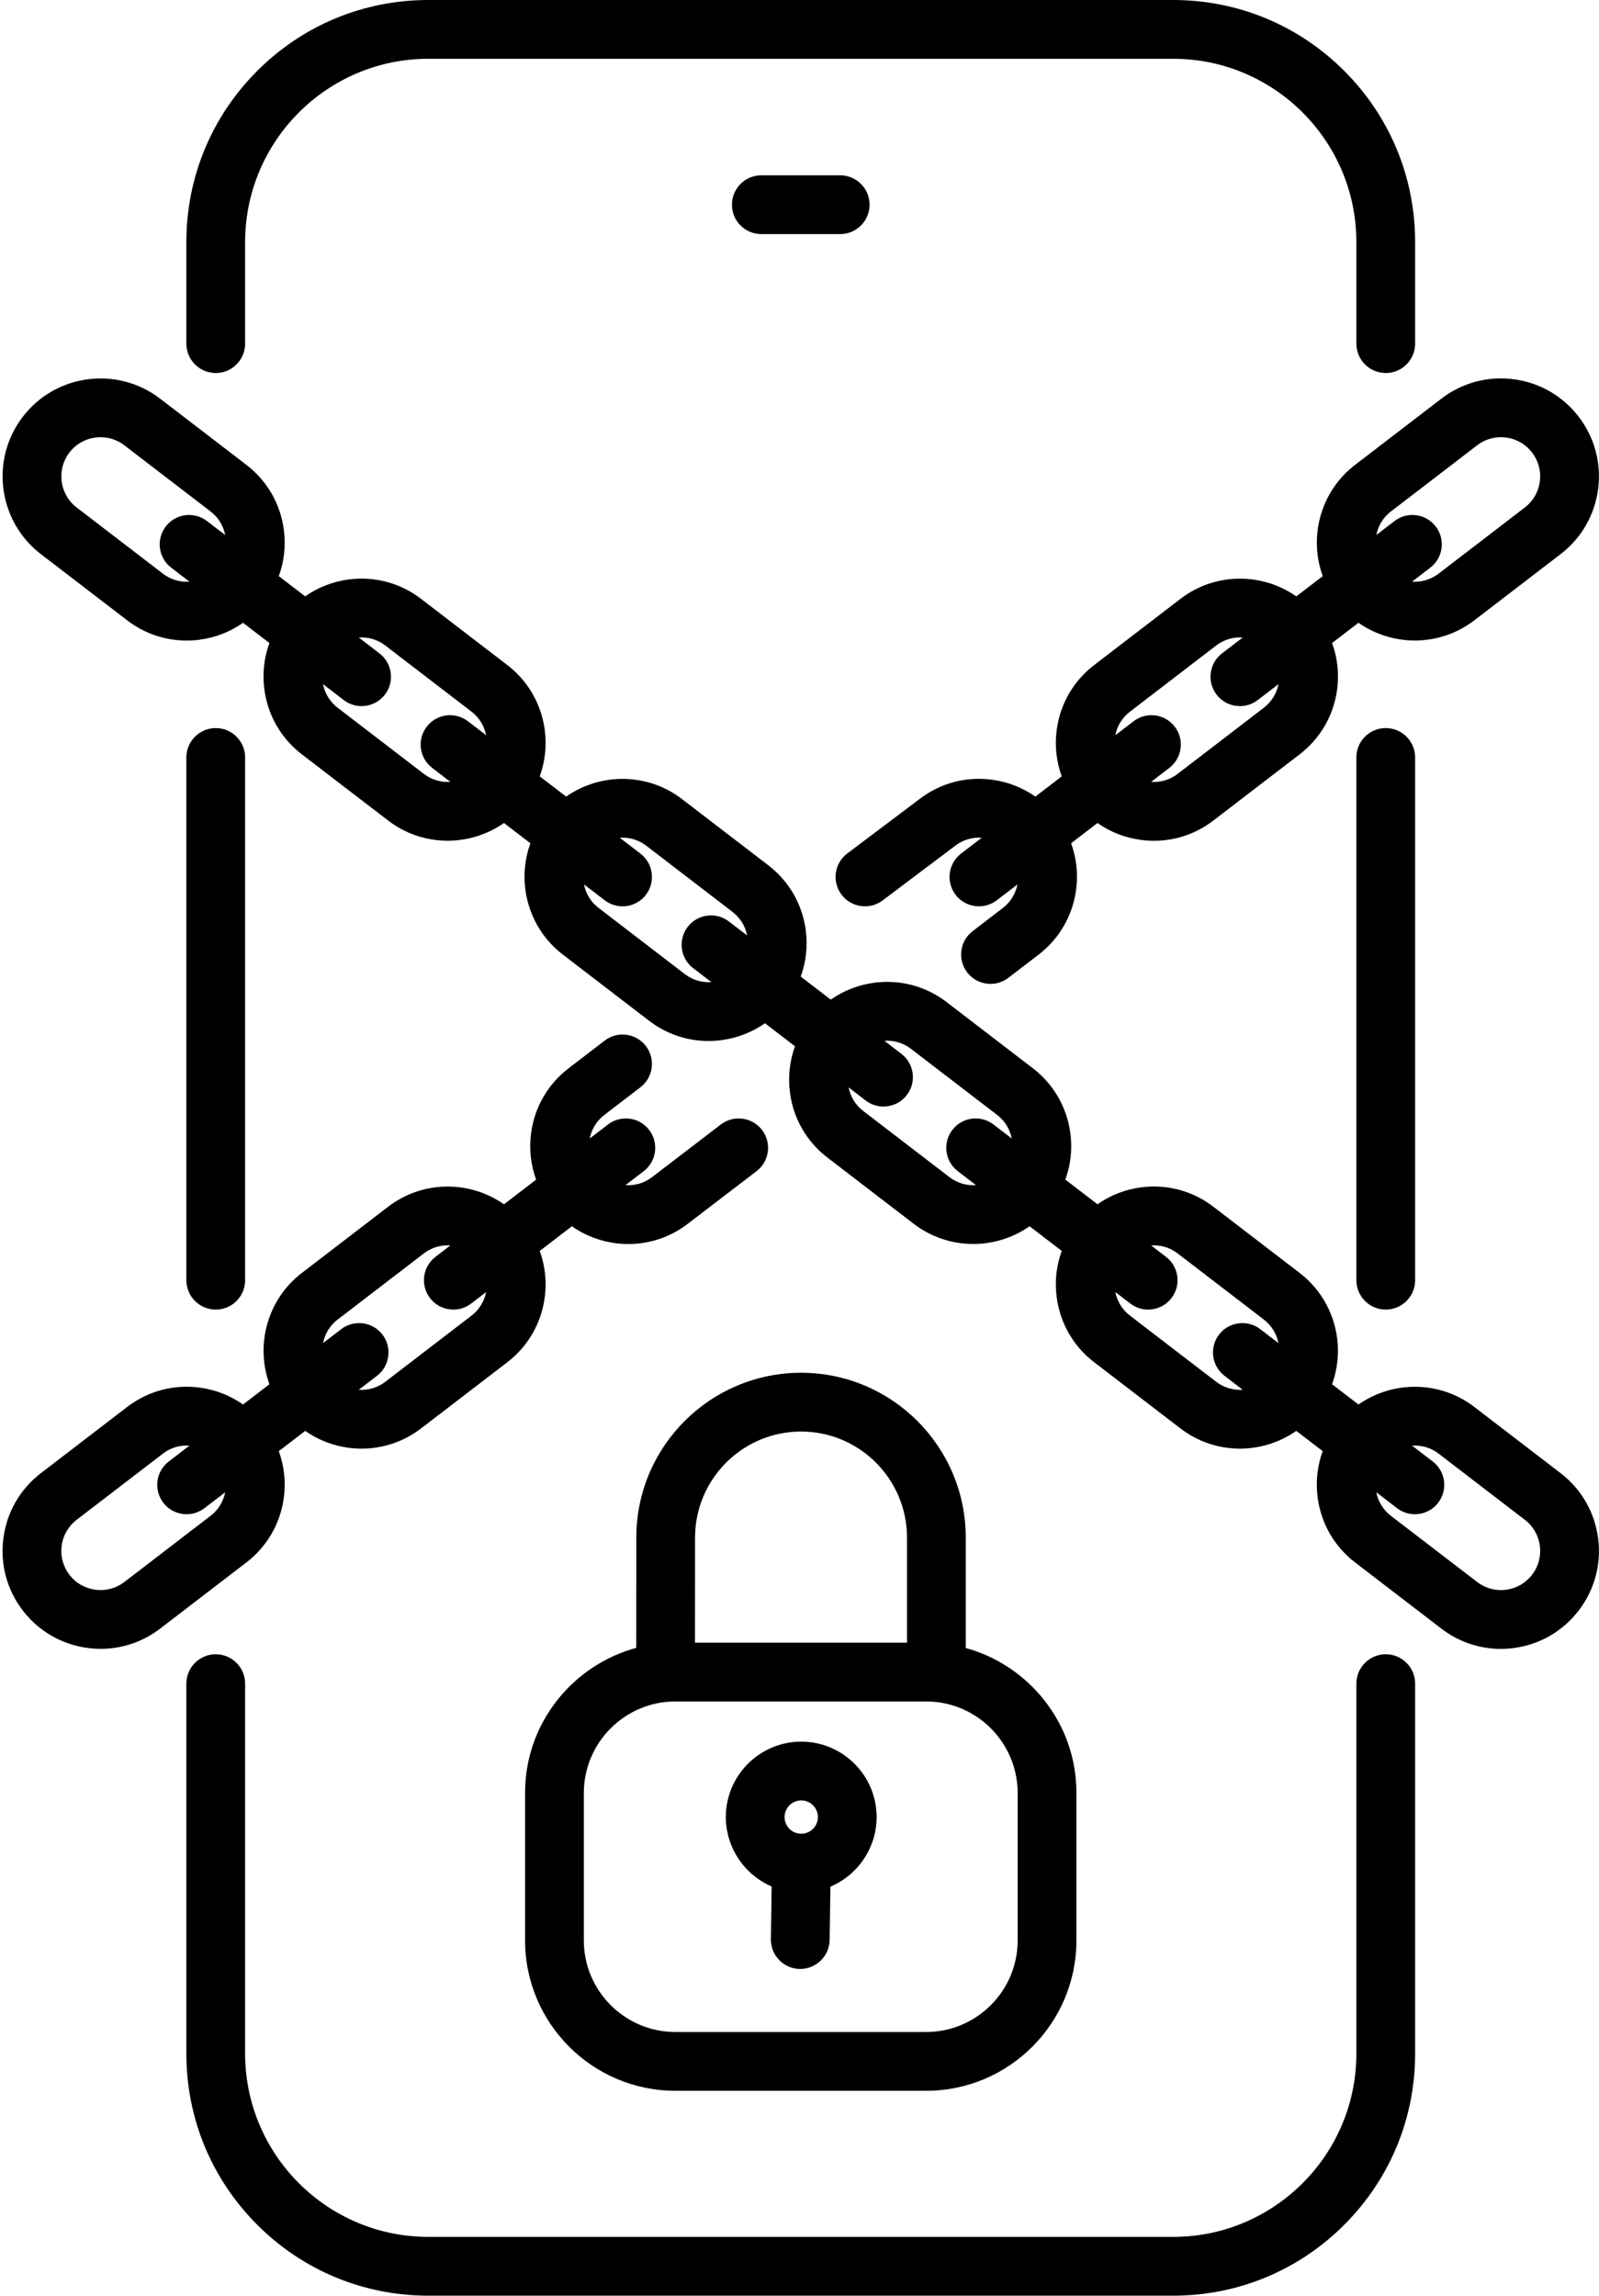
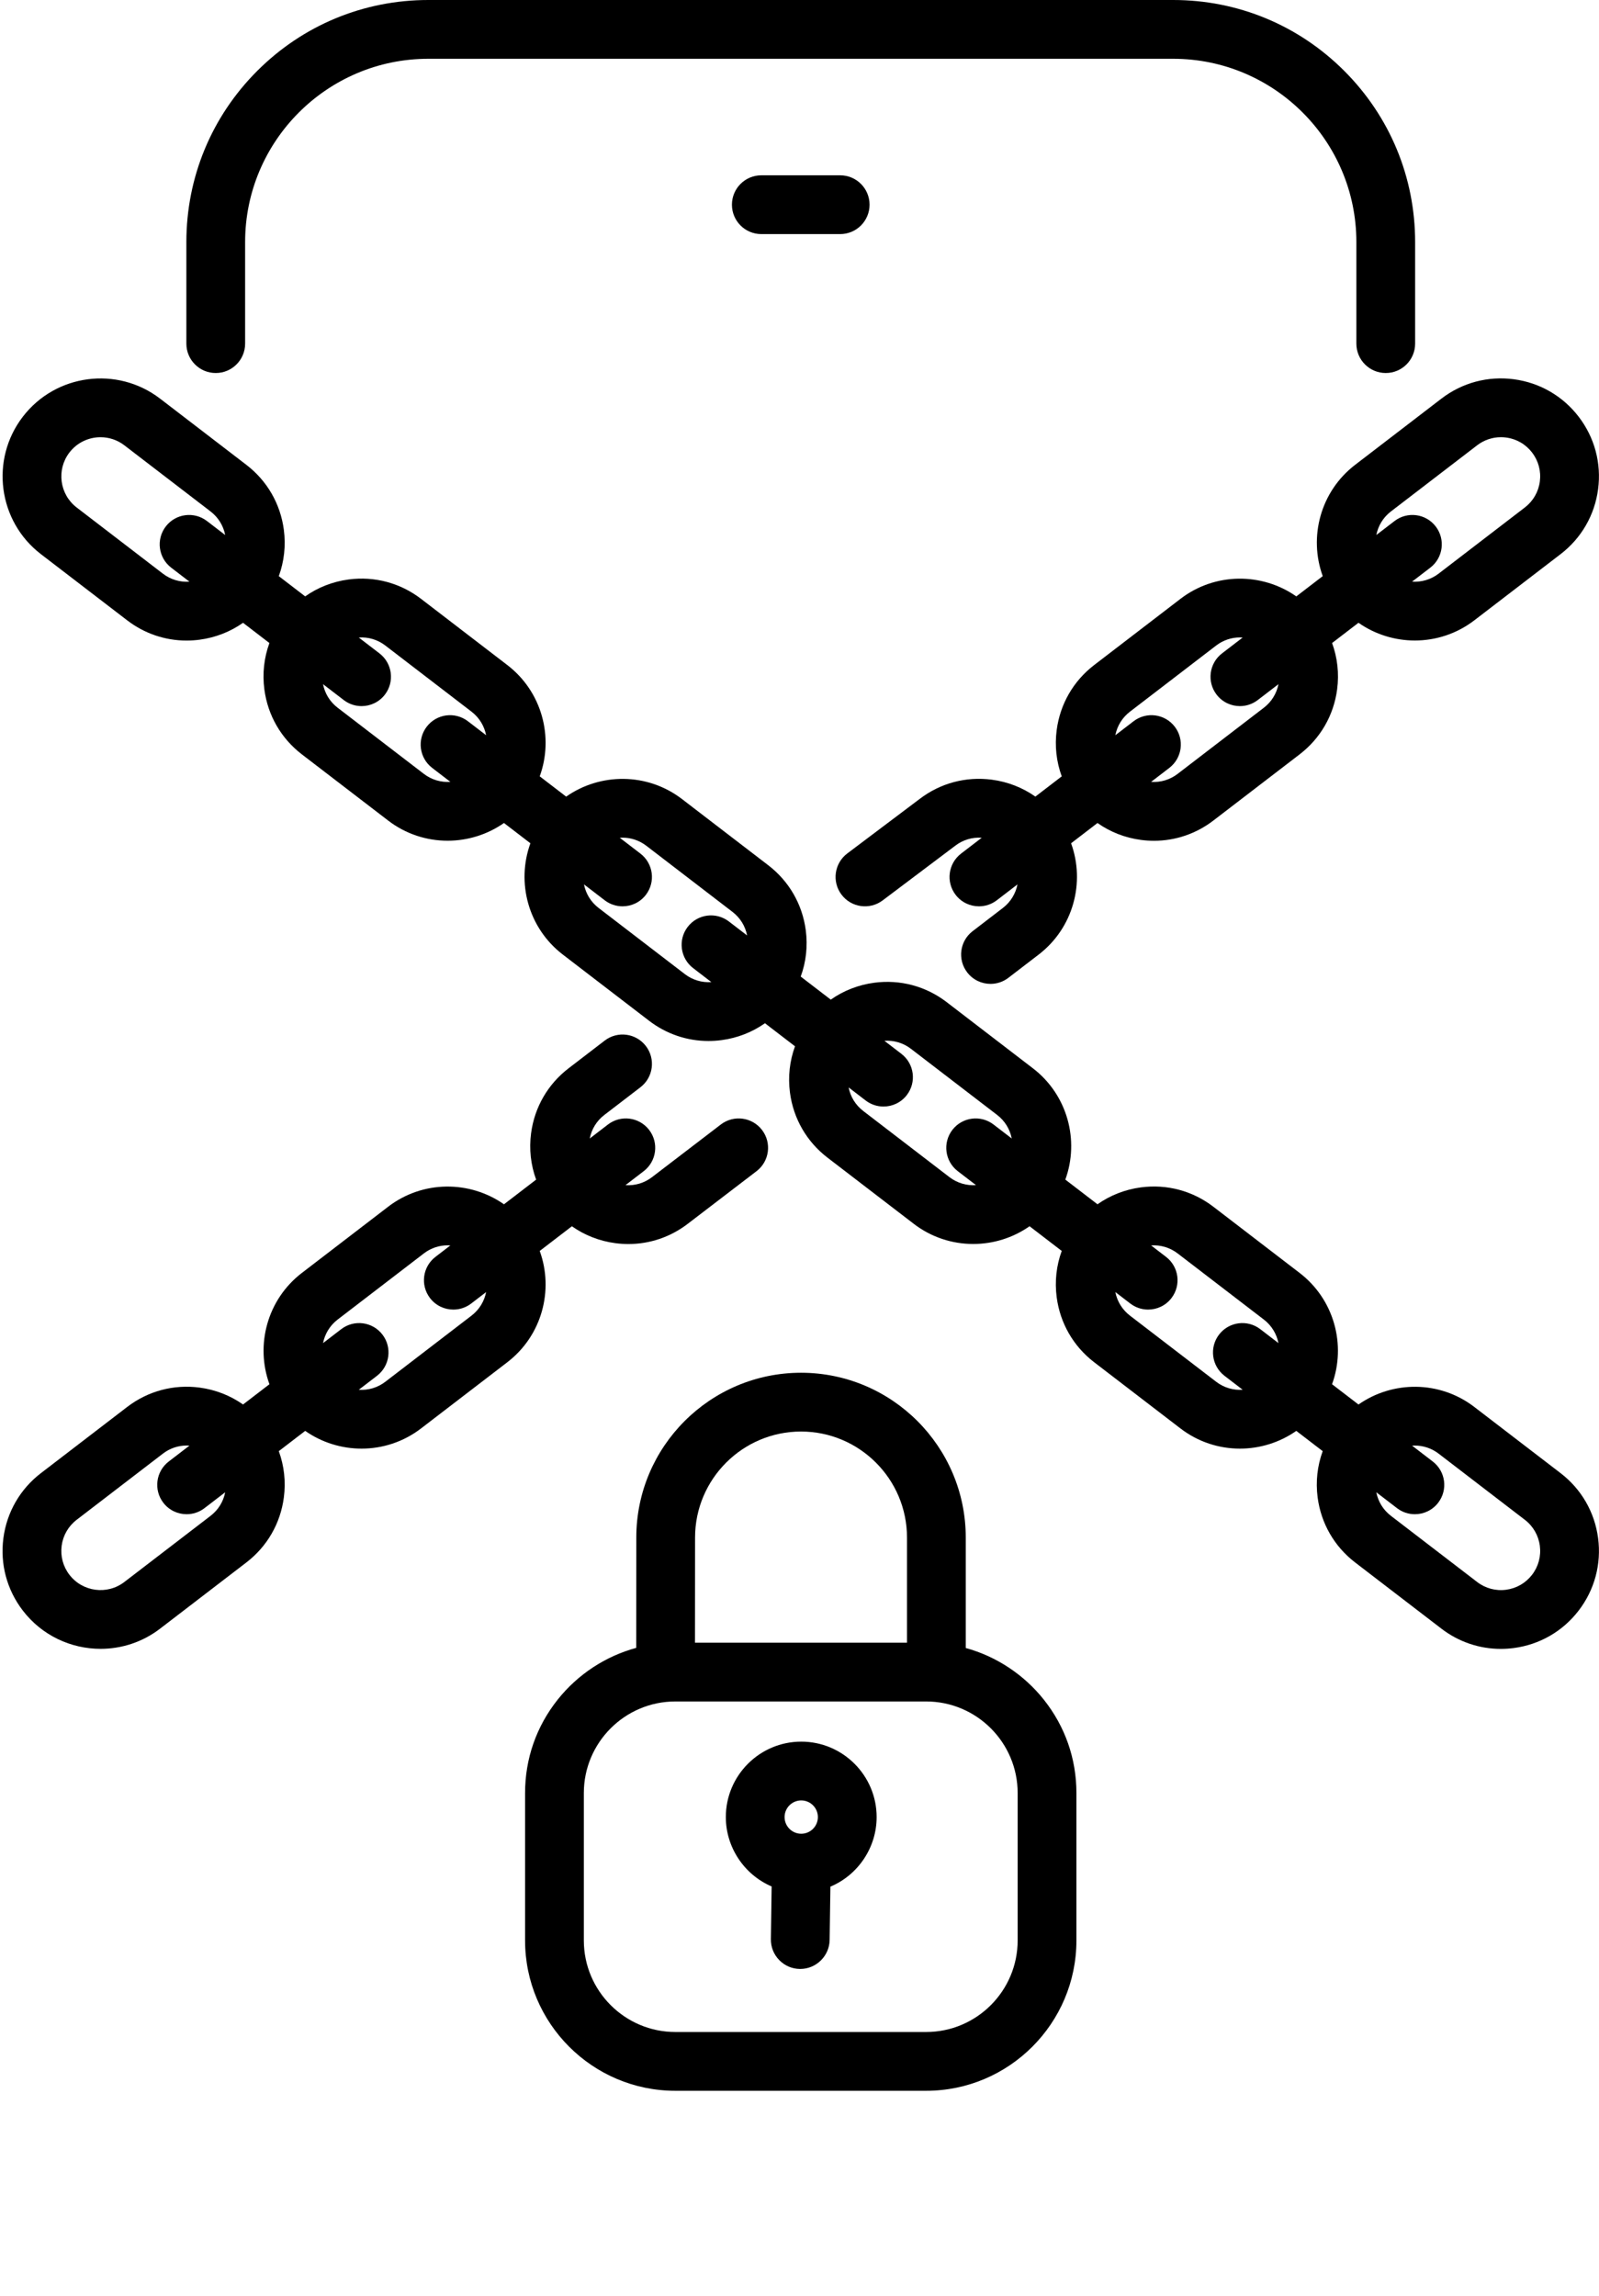
<svg xmlns="http://www.w3.org/2000/svg" fill="#000000" height="2343.1" preserveAspectRatio="xMidYMid meet" version="1" viewBox="-2.6 0.0 1632.8 2343.1" width="1632.8" zoomAndPan="magnify">
  <defs>
    <clipPath id="a">
      <path d="M 0 386 L 1630.141 386 L 1630.141 1683 L 0 1683 Z M 0 386" />
    </clipPath>
    <clipPath id="b">
      <path d="M 850 386 L 1630.141 386 L 1630.141 1005 L 850 1005 Z M 850 386" />
    </clipPath>
    <clipPath id="c">
      <path d="M 187 1688 L 1443 1688 L 1443 2343.059 L 187 2343.059 Z M 187 1688" />
    </clipPath>
  </defs>
  <g>
    <g clip-path="url(#a)" id="change1_9">
      <path d="M 1561.871 1607.262 C 1555.371 1615.73 1545.949 1621.172 1535.359 1622.57 C 1524.77 1623.98 1514.262 1621.16 1505.789 1614.66 L 1417.699 1547.109 C 1409.891 1541.121 1404.672 1532.66 1402.801 1523.078 L 1423.941 1539.289 C 1429.379 1543.469 1435.801 1545.48 1442.172 1545.48 C 1451.18 1545.48 1460.09 1541.441 1466 1533.738 C 1476.078 1520.59 1473.602 1501.762 1460.449 1491.68 L 1439.34 1475.488 C 1440.262 1475.43 1441.172 1475.391 1442.09 1475.391 C 1450.578 1475.391 1459.141 1478.07 1466.391 1483.629 L 1554.469 1551.172 C 1562.949 1557.68 1568.391 1567.09 1569.781 1577.68 C 1571.18 1588.281 1568.371 1598.781 1561.871 1607.262 Z M 1239.309 1410.309 L 1151.219 1342.762 C 1143.422 1336.77 1138.191 1328.309 1136.32 1318.73 L 1151.578 1330.43 C 1157.02 1334.609 1163.441 1336.629 1169.809 1336.629 C 1178.82 1336.629 1187.73 1332.578 1193.641 1324.879 C 1203.719 1311.73 1201.238 1292.898 1188.09 1282.82 L 1172.859 1271.141 C 1182.238 1270.5 1191.879 1273.121 1199.91 1279.281 L 1287.988 1346.82 C 1296.02 1352.98 1301.051 1361.609 1302.871 1370.828 L 1284.281 1356.578 C 1271.141 1346.5 1252.301 1348.988 1242.219 1362.141 C 1232.141 1375.281 1234.629 1394.109 1247.77 1404.199 L 1266.352 1418.449 C 1256.969 1419.09 1247.34 1416.461 1239.309 1410.309 Z M 966.949 1201.449 L 878.867 1133.898 C 871.059 1127.91 865.836 1119.449 863.965 1109.871 L 881.344 1123.199 C 886.789 1127.371 893.211 1129.391 899.578 1129.391 C 908.59 1129.391 917.5 1125.352 923.406 1117.648 C 933.488 1104.5 931.004 1085.672 917.855 1075.59 L 900.504 1062.281 C 909.883 1061.641 919.52 1064.262 927.547 1070.422 L 1015.629 1137.961 C 1023.441 1143.949 1028.66 1152.422 1030.531 1161.988 L 1011.93 1147.719 C 998.781 1137.641 979.945 1140.129 969.863 1153.27 C 959.781 1166.422 962.266 1185.25 975.414 1195.34 L 993.996 1209.59 C 984.617 1210.23 974.977 1207.602 966.949 1201.449 Z M 696.715 994.211 L 608.633 926.672 C 600.824 920.68 595.602 912.211 593.73 902.641 L 614.867 918.852 C 620.312 923.02 626.73 925.039 633.102 925.039 C 642.109 925.039 651.023 921 656.93 913.301 C 667.012 900.148 664.527 881.32 651.379 871.23 L 630.27 855.051 C 631.184 854.98 632.102 854.941 633.02 854.941 C 641.512 854.941 650.07 857.629 657.316 863.18 L 745.398 930.73 C 753.207 936.719 758.43 945.18 760.297 954.762 L 741.691 940.488 C 728.543 930.41 709.715 932.891 699.629 946.039 C 689.547 959.191 692.031 978.02 705.18 988.102 L 723.785 1002.371 C 714.055 1003.051 704.523 1000.199 696.715 994.211 Z M 430.234 789.859 L 342.152 722.32 C 334.344 716.328 329.121 707.859 327.254 698.289 L 348.387 714.488 C 353.836 718.672 360.254 720.691 366.621 720.691 C 375.633 720.691 384.543 716.648 390.449 708.941 C 400.531 695.801 398.047 676.961 384.898 666.879 L 363.766 650.68 C 373.496 650 383.027 652.84 390.836 658.828 L 478.918 726.379 C 486.949 732.539 491.98 741.172 493.797 750.391 L 475.215 736.141 C 462.066 726.059 443.234 728.539 433.152 741.691 C 423.07 754.84 425.555 773.672 438.703 783.75 L 457.285 798 C 447.902 798.641 438.266 796.02 430.234 789.859 Z M 163.758 585.512 L 75.676 517.961 C 58.172 504.539 54.855 479.379 68.277 461.879 C 76.141 451.621 88.039 446.238 100.062 446.238 C 108.555 446.238 117.113 448.93 124.359 454.48 L 212.441 522.031 C 220.25 528.02 225.473 536.48 227.34 546.059 L 208.734 531.789 C 195.586 521.711 176.758 524.191 166.676 537.34 C 156.594 550.488 159.074 569.32 172.223 579.398 L 190.828 593.672 C 181.098 594.352 171.566 591.5 163.758 585.512 Z M 1590.98 1503.559 L 1502.898 1436.02 C 1467.43 1408.82 1419.398 1409.121 1384.602 1433.512 L 1357.609 1412.809 C 1372.141 1372.879 1359.969 1326.41 1324.5 1299.211 L 1236.422 1231.66 C 1215.219 1215.41 1188.961 1208.379 1162.48 1211.879 C 1146.238 1214.02 1131.109 1219.969 1118.09 1229.141 L 1085.25 1203.949 C 1099.781 1164.02 1087.609 1117.551 1052.141 1090.352 L 964.059 1022.801 C 942.863 1006.551 916.605 999.52 890.125 1003.02 C 873.883 1005.16 858.754 1011.109 845.73 1020.27 L 815.047 996.738 C 820.52 981.789 822.34 965.629 820.195 949.391 C 816.699 922.91 803.105 899.371 781.91 883.121 L 693.824 815.57 C 658.363 788.379 610.324 788.68 575.527 813.07 L 548.535 792.371 C 563.062 752.441 550.895 705.961 515.43 678.77 L 427.348 611.219 C 406.152 594.969 379.895 587.941 353.414 591.43 C 337.172 593.578 322.043 599.531 309.02 608.691 L 282.09 588.039 C 287.562 573.078 289.383 556.93 287.238 540.691 C 283.746 514.211 270.148 490.672 248.953 474.422 L 160.871 406.871 C 117.117 373.32 54.219 381.609 20.664 425.371 C -12.891 469.129 -4.59 532.02 39.164 565.578 L 127.246 633.121 C 144.887 646.648 166.027 653.789 187.895 653.789 C 192.301 653.789 196.738 653.5 201.18 652.91 C 217.422 650.77 232.551 644.82 245.578 635.648 L 272.508 656.301 C 267.031 671.262 265.211 687.422 267.355 703.66 C 270.848 730.141 284.445 753.672 305.641 769.93 L 393.723 837.469 C 411.84 851.371 433.227 858.078 454.465 858.078 C 474.801 858.078 494.992 851.91 512.02 839.98 L 539.016 860.68 C 524.488 900.609 536.656 947.078 572.121 974.281 L 660.203 1041.828 C 677.844 1055.352 698.984 1062.488 720.852 1062.488 C 725.258 1062.488 729.695 1062.199 734.137 1061.609 C 750.379 1059.469 765.508 1053.52 778.531 1044.359 L 809.219 1067.891 C 803.746 1082.84 801.926 1099 804.066 1115.238 C 807.562 1141.719 821.16 1165.262 842.355 1181.512 L 930.438 1249.059 C 948.551 1262.949 969.938 1269.66 991.176 1269.66 C 1011.512 1269.66 1031.711 1263.488 1048.73 1251.559 L 1081.578 1276.75 C 1076.102 1291.699 1074.281 1307.859 1076.43 1324.102 C 1079.922 1350.578 1093.52 1374.121 1114.711 1390.371 L 1202.801 1457.922 C 1220.91 1471.809 1242.301 1478.531 1263.531 1478.531 C 1283.871 1478.531 1304.059 1472.352 1321.09 1460.422 L 1348.059 1481.102 C 1342.578 1496.059 1340.762 1512.211 1342.898 1528.449 C 1346.398 1554.93 1359.988 1578.469 1381.191 1594.719 L 1469.27 1662.27 C 1486.91 1675.801 1508.059 1682.93 1529.922 1682.93 C 1534.328 1682.93 1538.77 1682.641 1543.211 1682.059 C 1569.691 1678.559 1593.219 1664.969 1609.48 1643.77 C 1625.73 1622.57 1632.762 1596.309 1629.27 1569.828 C 1625.77 1543.352 1612.18 1519.82 1590.98 1503.559" fill="#000000" />
    </g>
    <g clip-path="url(#b)" id="change1_10">
      <path d="M 1417.699 522.031 L 1505.789 454.48 C 1512.84 449.07 1521.301 446.219 1530.039 446.219 C 1531.809 446.219 1533.578 446.328 1535.359 446.57 C 1545.949 447.961 1555.371 453.398 1561.871 461.879 C 1568.371 470.359 1571.18 480.859 1569.781 491.461 C 1568.391 502.051 1562.949 511.461 1554.469 517.961 L 1466.391 585.512 C 1458.359 591.672 1448.719 594.289 1439.34 593.648 L 1457.922 579.398 C 1471.07 569.32 1473.551 550.488 1463.469 537.34 C 1453.391 524.191 1434.551 521.711 1421.41 531.789 L 1402.828 546.039 C 1404.641 536.809 1409.672 528.191 1417.699 522.031 Z M 1287.988 722.32 L 1199.91 789.859 C 1192.102 795.852 1182.57 798.699 1172.84 798.02 L 1191.441 783.75 C 1204.59 773.672 1207.07 754.84 1196.988 741.691 C 1186.91 728.539 1168.07 726.059 1154.93 736.141 L 1136.32 750.41 C 1138.191 740.828 1143.422 732.371 1151.219 726.379 L 1239.309 658.828 C 1246.551 653.281 1255.109 650.59 1263.602 650.59 C 1264.52 650.59 1265.441 650.629 1266.352 650.691 L 1245.238 666.879 C 1232.102 676.961 1229.609 695.801 1239.691 708.941 C 1245.602 716.648 1254.512 720.691 1263.52 720.691 C 1269.891 720.691 1276.309 718.672 1281.762 714.488 L 1302.891 698.289 C 1301.02 707.859 1295.801 716.328 1287.988 722.32 Z M 1348.09 588.02 L 1321.102 608.711 C 1286.301 584.328 1238.262 584.02 1202.801 611.219 L 1114.711 678.77 C 1093.52 695.02 1079.922 718.559 1076.43 745.039 C 1074.281 761.281 1076.102 777.43 1081.578 792.391 L 1054.648 813.039 C 1041.621 803.879 1026.488 797.93 1010.25 795.789 C 983.809 792.289 957.602 799.289 936.426 815.488 L 862.598 871.07 C 849.359 881.039 846.707 899.852 856.676 913.078 C 866.641 926.32 885.449 928.969 898.684 919.012 L 972.617 863.352 C 972.688 863.289 972.758 863.238 972.828 863.18 C 980.637 857.199 990.164 854.352 999.898 855.031 L 978.766 871.23 C 965.617 881.32 963.133 900.148 973.215 913.301 C 979.121 921 988.031 925.039 997.043 925.039 C 1003.41 925.039 1009.828 923.02 1015.281 918.852 L 1036.391 902.66 C 1034.57 911.879 1029.539 920.512 1021.512 926.672 L 990.578 950.391 C 977.434 960.469 974.949 979.301 985.031 992.449 C 990.938 1000.148 999.848 1004.191 1008.859 1004.191 C 1015.23 1004.191 1021.648 1002.172 1027.09 998 L 1058.02 974.281 C 1093.488 947.078 1105.66 900.609 1091.129 860.68 L 1118.09 840 C 1131.109 849.172 1146.238 855.121 1162.48 857.262 C 1166.93 857.852 1171.359 858.141 1175.77 858.141 C 1197.629 858.141 1218.781 851 1236.422 837.469 L 1324.5 769.93 C 1345.699 753.672 1359.289 730.141 1362.789 703.66 C 1364.93 687.422 1363.109 671.262 1357.641 656.301 L 1384.602 635.629 C 1401.629 647.559 1421.82 653.73 1442.16 653.73 C 1463.391 653.73 1484.789 647.012 1502.898 633.121 L 1590.98 565.578 C 1612.18 549.32 1625.77 525.789 1629.27 499.309 C 1632.762 472.82 1625.73 446.57 1609.48 425.371 C 1593.219 404.172 1569.691 390.578 1543.211 387.078 C 1516.719 383.578 1490.469 390.621 1469.27 406.871 L 1381.191 474.422 C 1345.73 501.609 1333.559 548.078 1348.09 588.02" fill="#000000" />
    </g>
    <g id="change1_1">
      <path d="M 212.441 1547.109 L 124.359 1614.66 C 106.855 1628.078 81.699 1624.762 68.277 1607.262 C 61.773 1598.781 58.965 1588.281 60.359 1577.68 C 61.758 1567.09 67.199 1557.68 75.676 1551.172 L 163.758 1483.629 C 170.812 1478.219 179.27 1475.359 188.016 1475.359 C 188.953 1475.359 189.895 1475.398 190.836 1475.469 L 169.695 1491.68 C 156.547 1501.762 154.062 1520.59 164.145 1533.738 C 170.051 1541.441 178.961 1545.48 187.973 1545.48 C 194.344 1545.48 200.762 1543.469 206.207 1539.289 L 227.34 1523.078 C 225.473 1532.66 220.25 1541.121 212.441 1547.109 Z M 342.152 1346.82 L 430.234 1279.281 C 437.48 1273.719 446.035 1271.031 454.531 1271.031 C 455.449 1271.031 456.367 1271.078 457.281 1271.141 L 442.055 1282.82 C 428.906 1292.898 426.422 1311.73 436.504 1324.879 C 442.41 1332.578 451.32 1336.629 460.332 1336.629 C 466.699 1336.629 473.121 1334.602 478.566 1330.43 L 493.797 1318.75 C 491.98 1327.969 486.949 1336.602 478.918 1342.762 L 390.836 1410.309 C 383.027 1416.301 373.496 1419.148 363.766 1418.461 L 382.371 1404.199 C 395.52 1394.109 398.004 1375.281 387.922 1362.141 C 377.84 1348.988 359.008 1346.5 345.859 1356.578 L 327.277 1370.828 C 329.09 1361.609 334.125 1352.98 342.152 1346.82 Z M 287.238 1528.449 C 289.383 1512.211 287.562 1496.059 282.09 1481.102 L 309.051 1460.422 C 326.078 1472.352 346.27 1478.531 366.609 1478.531 C 387.844 1478.531 409.234 1471.809 427.348 1457.922 L 515.43 1390.371 C 550.895 1363.18 563.062 1316.699 548.535 1276.77 L 581.375 1251.59 C 594.402 1260.75 609.531 1266.699 625.773 1268.84 C 630.219 1269.43 634.652 1269.719 639.062 1269.719 C 660.922 1269.719 682.062 1262.59 699.676 1249.078 L 769.926 1195.359 C 783.09 1185.301 785.598 1166.469 775.535 1153.309 C 765.473 1140.148 746.645 1137.629 733.48 1147.699 L 663.195 1201.449 C 655.387 1207.441 645.855 1210.289 636.121 1209.602 L 654.73 1195.34 C 667.879 1185.25 670.359 1166.422 660.277 1153.27 C 650.195 1140.129 631.367 1137.641 618.219 1147.719 L 599.613 1161.988 C 601.48 1152.422 606.703 1143.949 614.512 1137.961 L 651.379 1109.691 C 664.527 1099.609 667.012 1080.781 656.93 1067.629 C 646.848 1054.48 628.016 1052 614.867 1062.078 L 578 1090.352 C 556.805 1106.609 543.207 1130.141 539.715 1156.621 C 537.57 1172.859 539.391 1189.02 544.863 1203.98 L 512.023 1229.16 C 477.227 1204.77 429.188 1204.469 393.723 1231.66 L 305.641 1299.211 C 270.18 1326.41 258.008 1372.879 272.535 1412.809 L 245.578 1433.488 C 232.551 1424.32 217.422 1418.371 201.18 1416.23 C 174.699 1412.73 148.441 1419.762 127.246 1436.02 L 39.164 1503.559 C 17.969 1519.82 4.371 1543.352 0.875 1569.828 C -2.617 1596.309 4.41 1622.57 20.664 1643.77 C 40.328 1669.41 70.07 1682.879 100.133 1682.879 C 121.363 1682.879 142.758 1676.16 160.871 1662.27 L 248.953 1594.719 C 270.148 1578.469 283.746 1554.93 287.238 1528.449" fill="#000000" />
    </g>
    <g id="change1_2">
-       <path d="M 1412.441 743.102 C 1395.871 743.102 1382.441 756.531 1382.441 773.102 L 1382.441 1306.621 C 1382.441 1323.191 1395.871 1336.621 1412.441 1336.621 C 1429.012 1336.621 1442.441 1323.191 1442.441 1306.621 L 1442.441 773.102 C 1442.441 756.531 1429.012 743.102 1412.441 743.102" fill="#000000" />
-     </g>
+       </g>
    <g id="change1_3">
      <path d="M 217.703 380.719 C 234.273 380.719 247.703 367.289 247.703 350.719 L 247.703 247.051 C 247.703 143.91 331.613 60 434.754 60 L 1195.391 60 C 1298.531 60 1382.441 143.91 1382.441 247.051 L 1382.441 350.719 C 1382.441 367.289 1395.871 380.719 1412.441 380.719 C 1429.012 380.719 1442.441 367.289 1442.441 350.719 L 1442.441 247.051 C 1442.441 181.059 1416.738 119.02 1370.078 72.359 C 1323.422 25.699 1261.379 0 1195.391 0 L 434.754 0 C 368.762 0 306.723 25.699 260.062 72.359 C 213.402 119.02 187.703 181.059 187.703 247.051 L 187.703 350.719 C 187.703 367.289 201.137 380.719 217.703 380.719" fill="#000000" />
    </g>
    <g id="change1_4">
-       <path d="M 217.703 1336.621 C 234.273 1336.621 247.703 1323.191 247.703 1306.621 L 247.703 773.102 C 247.703 756.531 234.273 743.102 217.703 743.102 C 201.137 743.102 187.703 756.531 187.703 773.102 L 187.703 1306.621 C 187.703 1323.191 201.137 1336.621 217.703 1336.621" fill="#000000" />
-     </g>
+       </g>
    <g clip-path="url(#c)" id="change1_8">
-       <path d="M 1412.441 1688.422 C 1395.871 1688.422 1382.441 1701.852 1382.441 1718.422 L 1382.441 2096.012 C 1382.441 2199.148 1298.531 2283.059 1195.391 2283.059 L 434.754 2283.059 C 331.613 2283.059 247.703 2199.148 247.703 2096.012 L 247.703 1718.422 C 247.703 1701.852 234.273 1688.422 217.703 1688.422 C 201.137 1688.422 187.703 1701.852 187.703 1718.422 L 187.703 2096.012 C 187.703 2162 213.402 2224.039 260.062 2270.699 C 306.723 2317.359 368.762 2343.059 434.754 2343.059 L 1195.391 2343.059 C 1261.379 2343.059 1323.422 2317.359 1370.078 2270.699 C 1416.738 2224.039 1442.441 2162 1442.441 2096.012 L 1442.441 1718.422 C 1442.441 1701.852 1429.012 1688.422 1412.441 1688.422" fill="#000000" />
-     </g>
+       </g>
    <g id="change1_5">
      <path d="M 885.34 208.922 C 885.34 192.352 871.906 178.922 855.34 178.922 L 774.805 178.922 C 758.238 178.922 744.805 192.352 744.805 208.922 C 744.805 225.488 758.238 238.922 774.805 238.922 L 855.34 238.922 C 871.906 238.922 885.34 225.488 885.34 208.922" fill="#000000" />
    </g>
    <g id="change1_6">
      <path d="M 1036.57 1830.059 L 1036.57 1980.48 C 1036.57 2032.02 994.641 2073.949 943.102 2073.949 L 687.043 2073.949 C 635.504 2073.949 593.57 2032.02 593.57 1980.48 L 593.57 1830.059 C 593.57 1778.52 635.504 1736.59 687.043 1736.59 L 943.102 1736.59 C 994.641 1736.59 1036.57 1778.52 1036.57 1830.059 Z M 707.156 1569.309 L 707.156 1569.301 C 707.156 1509.641 755.699 1461.09 815.363 1461.09 C 875.031 1461.09 923.57 1509.641 923.57 1569.301 L 923.57 1676.59 L 707.082 1676.59 Z M 815.363 1401.09 C 722.613 1401.09 647.156 1476.539 647.156 1569.281 L 647.078 1681.879 C 615.734 1690.359 587.43 1708.941 567.023 1734.52 C 545.137 1761.949 533.57 1794.988 533.57 1830.059 L 533.57 1980.48 C 533.57 2065.102 602.418 2133.949 687.043 2133.949 L 943.102 2133.949 C 1027.719 2133.949 1096.57 2065.102 1096.57 1980.48 L 1096.57 1830.059 C 1096.57 1795.09 1085.059 1762.121 1063.281 1734.73 C 1042.98 1709.191 1014.789 1690.578 983.57 1682.02 L 983.57 1569.301 C 983.57 1476.551 908.113 1401.09 815.363 1401.09" fill="#000000" />
    </g>
    <g id="change1_7">
      <path d="M 815.57 1871.59 C 806.199 1871.59 798.57 1863.969 798.57 1854.59 C 798.57 1845.219 806.199 1837.59 815.57 1837.59 C 824.945 1837.59 832.57 1845.219 832.57 1854.59 C 832.57 1863.969 824.945 1871.59 815.57 1871.59 Z M 815.57 1777.59 C 773.113 1777.59 738.57 1812.141 738.57 1854.59 C 738.57 1885.34 757.227 1913.352 785.348 1925.398 L 784.574 1979.16 C 784.461 1987.172 787.473 1994.75 793.055 2000.5 C 798.641 2006.25 806.129 2009.48 814.133 2009.59 L 814.578 2009.59 C 830.883 2009.59 844.336 1996.328 844.566 1980.031 L 845.352 1925.602 C 873.734 1913.66 892.57 1885.551 892.57 1854.59 C 892.57 1812.141 858.031 1777.59 815.57 1777.59" fill="#000000" />
    </g>
  </g>
</svg>